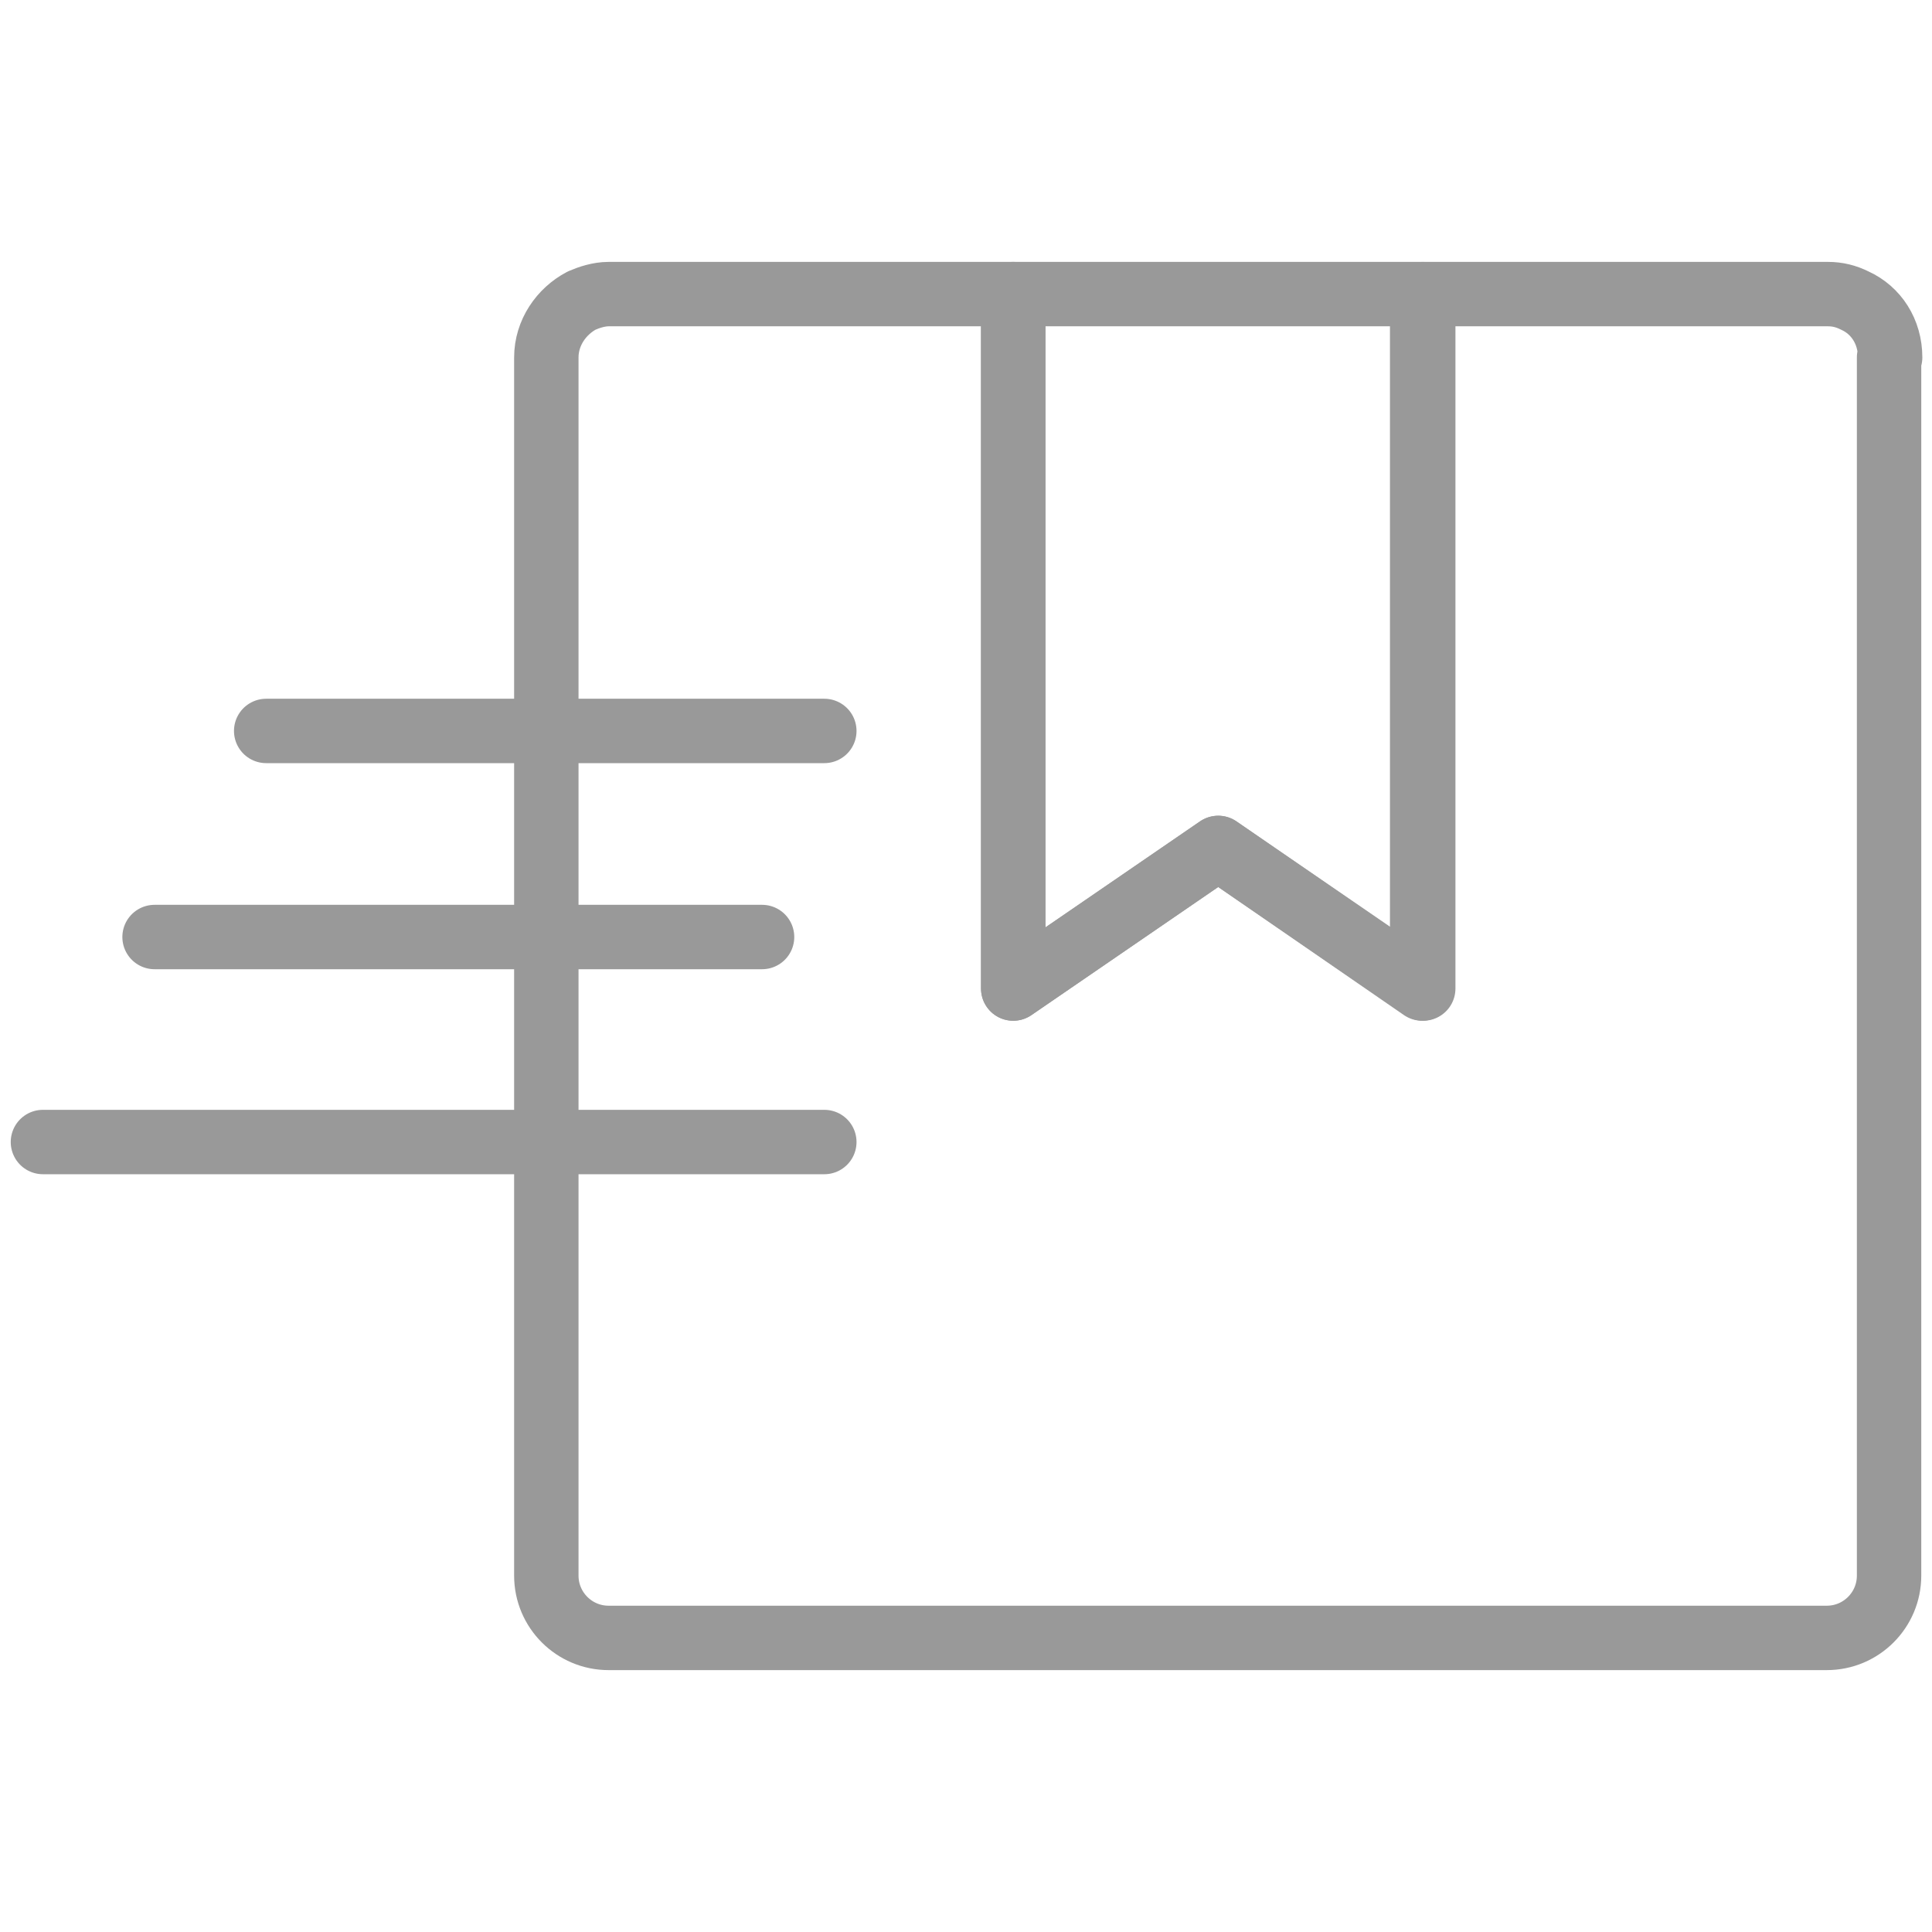
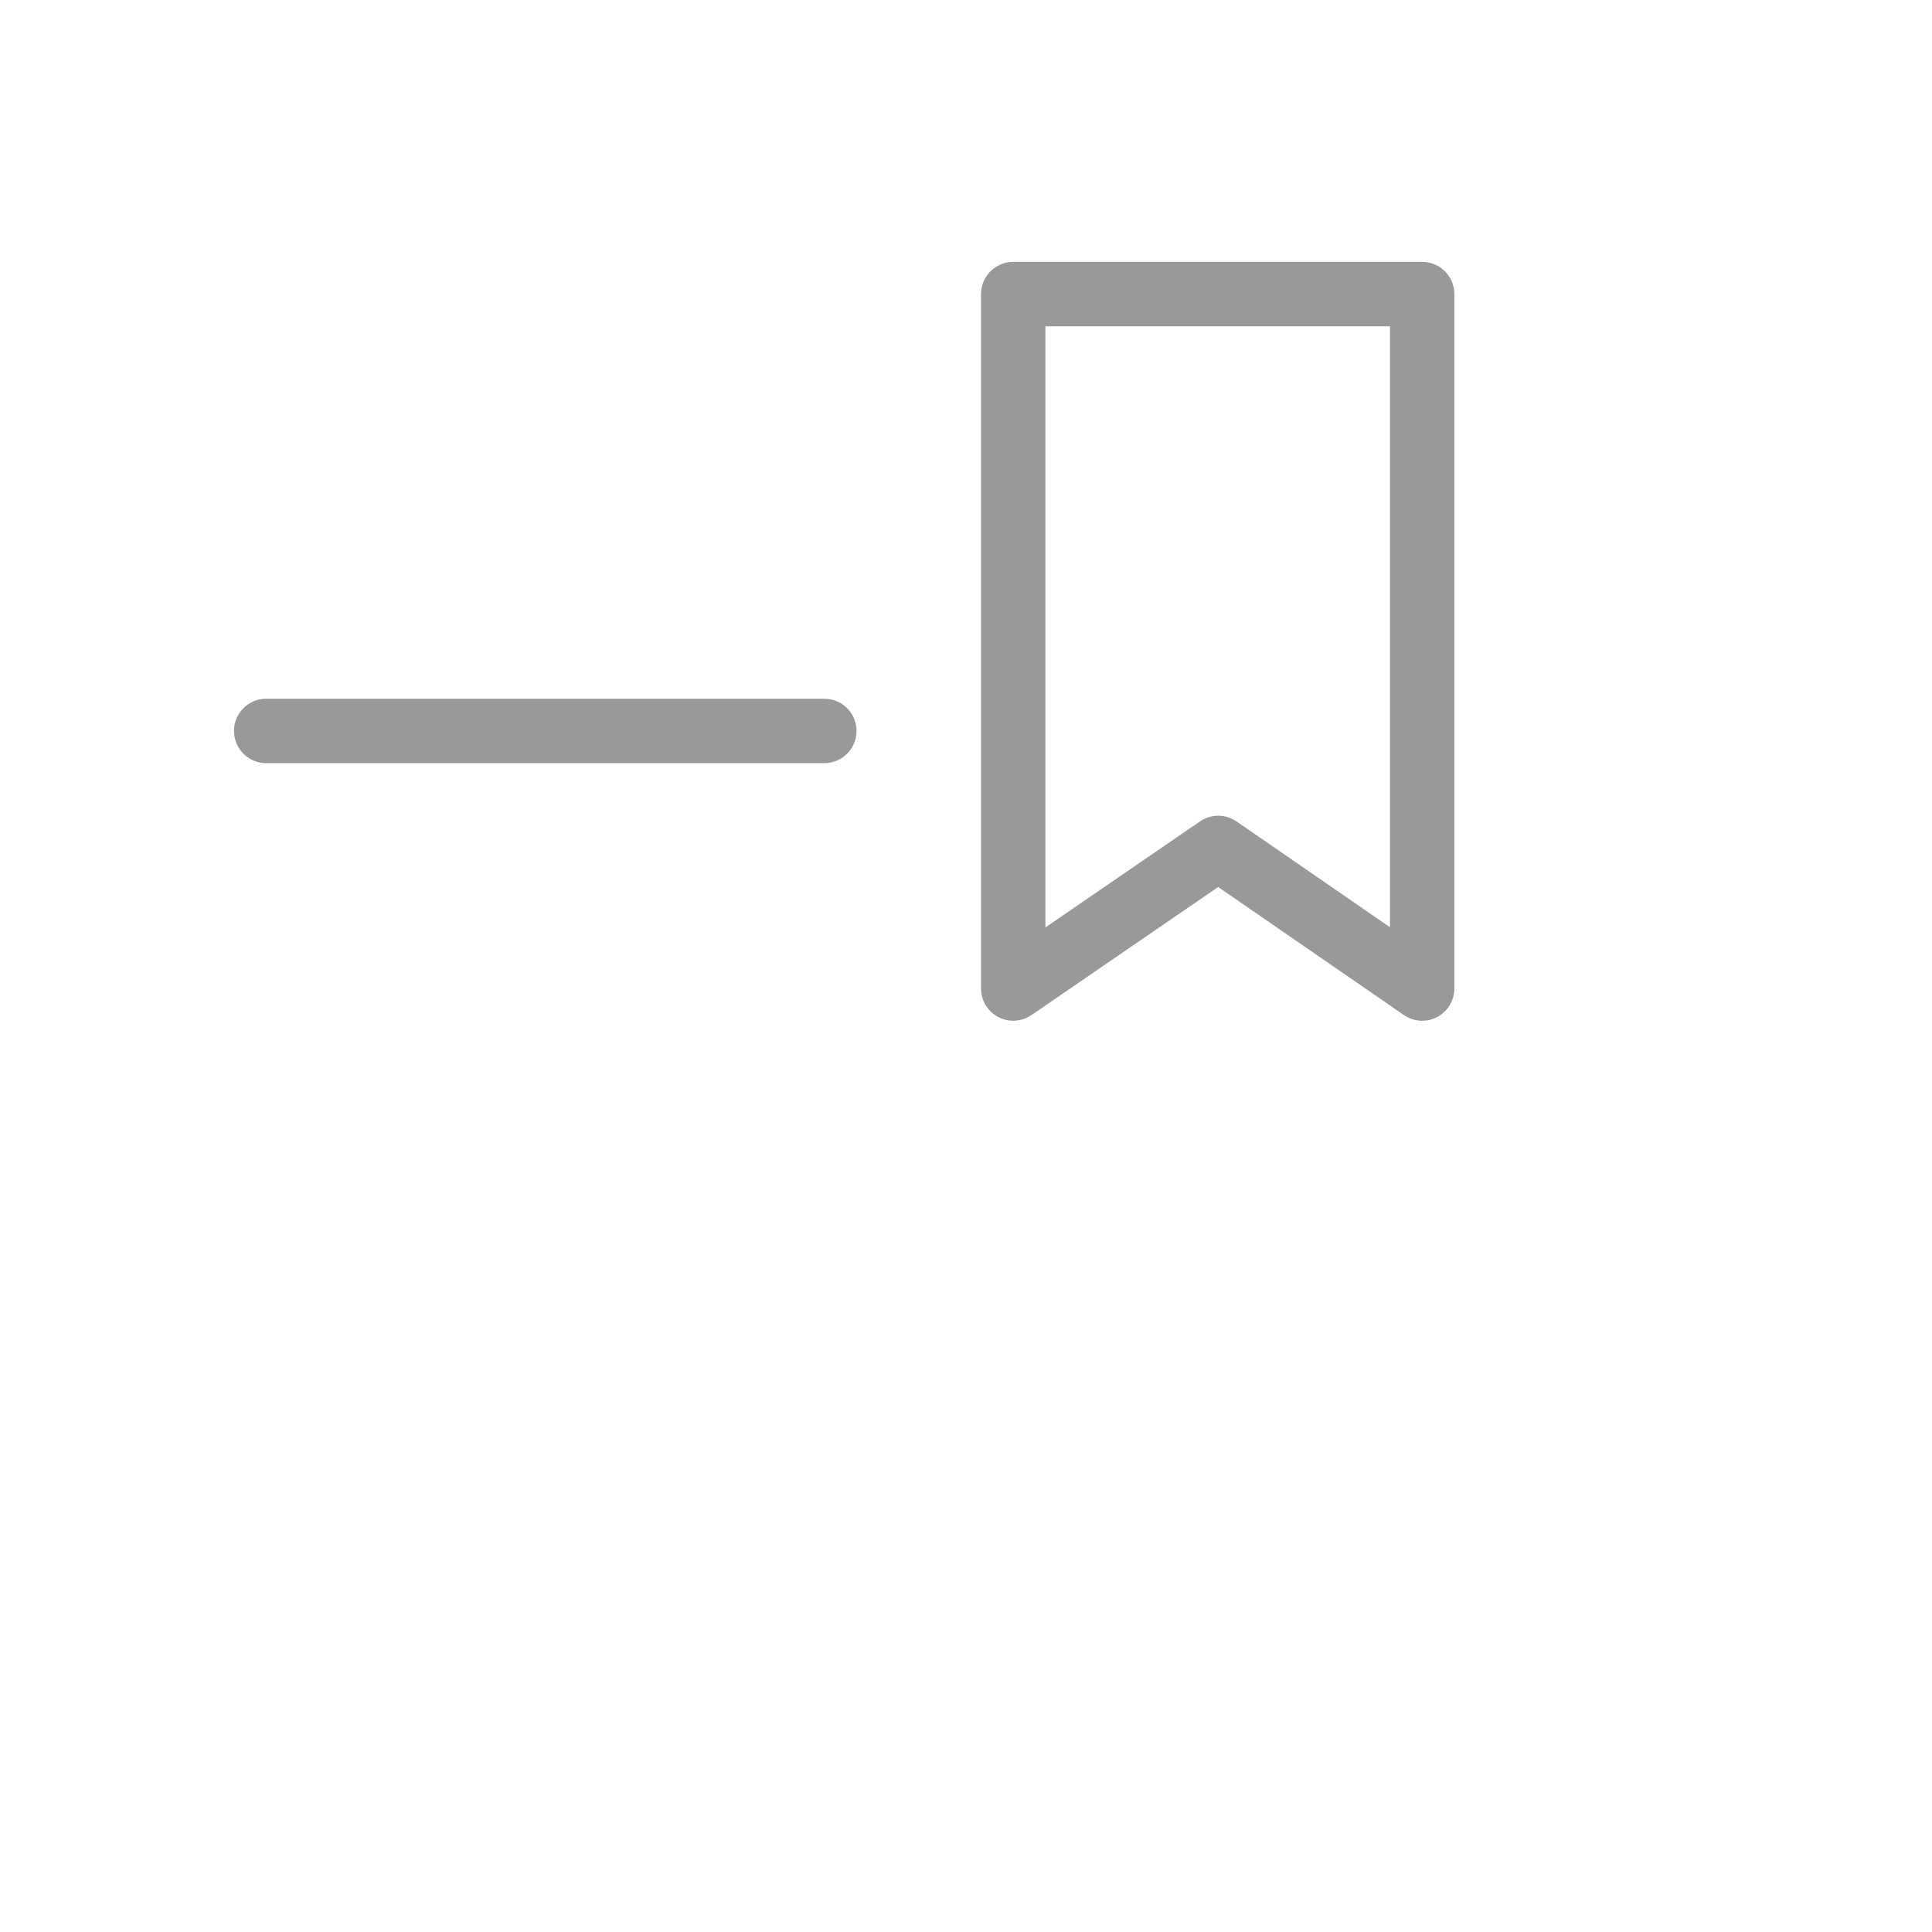
<svg xmlns="http://www.w3.org/2000/svg" id="Layer_1" viewBox="0 0 180 180">
  <defs>
    <style>.cls-1{fill:none;stroke:#999;stroke-linecap:round;stroke-linejoin:round;stroke-width:6px;}</style>
  </defs>
-   <path class="cls-1" d="M176,33.3v113.5c0,3.2-2.6,5.8-5.8,5.8H56.7c-3.2,0-5.8-2.6-5.8-5.8V33.3c0-2.3,1.4-4.3,3.3-5.3.7-.3,1.6-.6,2.5-.6h37.7v64.7l19.1-13.1,19.1,13.1V27.4h37.7c.9,0,1.7.2,2.5.6,2,.9,3.3,2.9,3.3,5.3Z" />
  <polygon class="cls-1" points="132.5 27.4 132.5 92.1 113.5 79 94.4 92.1 94.4 27.4 132.5 27.4" />
  <line class="cls-1" x1="24.8" y1="68.1" x2="76.8" y2="68.1" />
-   <line class="cls-1" x1="14.4" y1="87.3" x2="71" y2="87.3" />
-   <line class="cls-1" x1="4" y1="106.4" x2="76.8" y2="106.4" />
</svg>